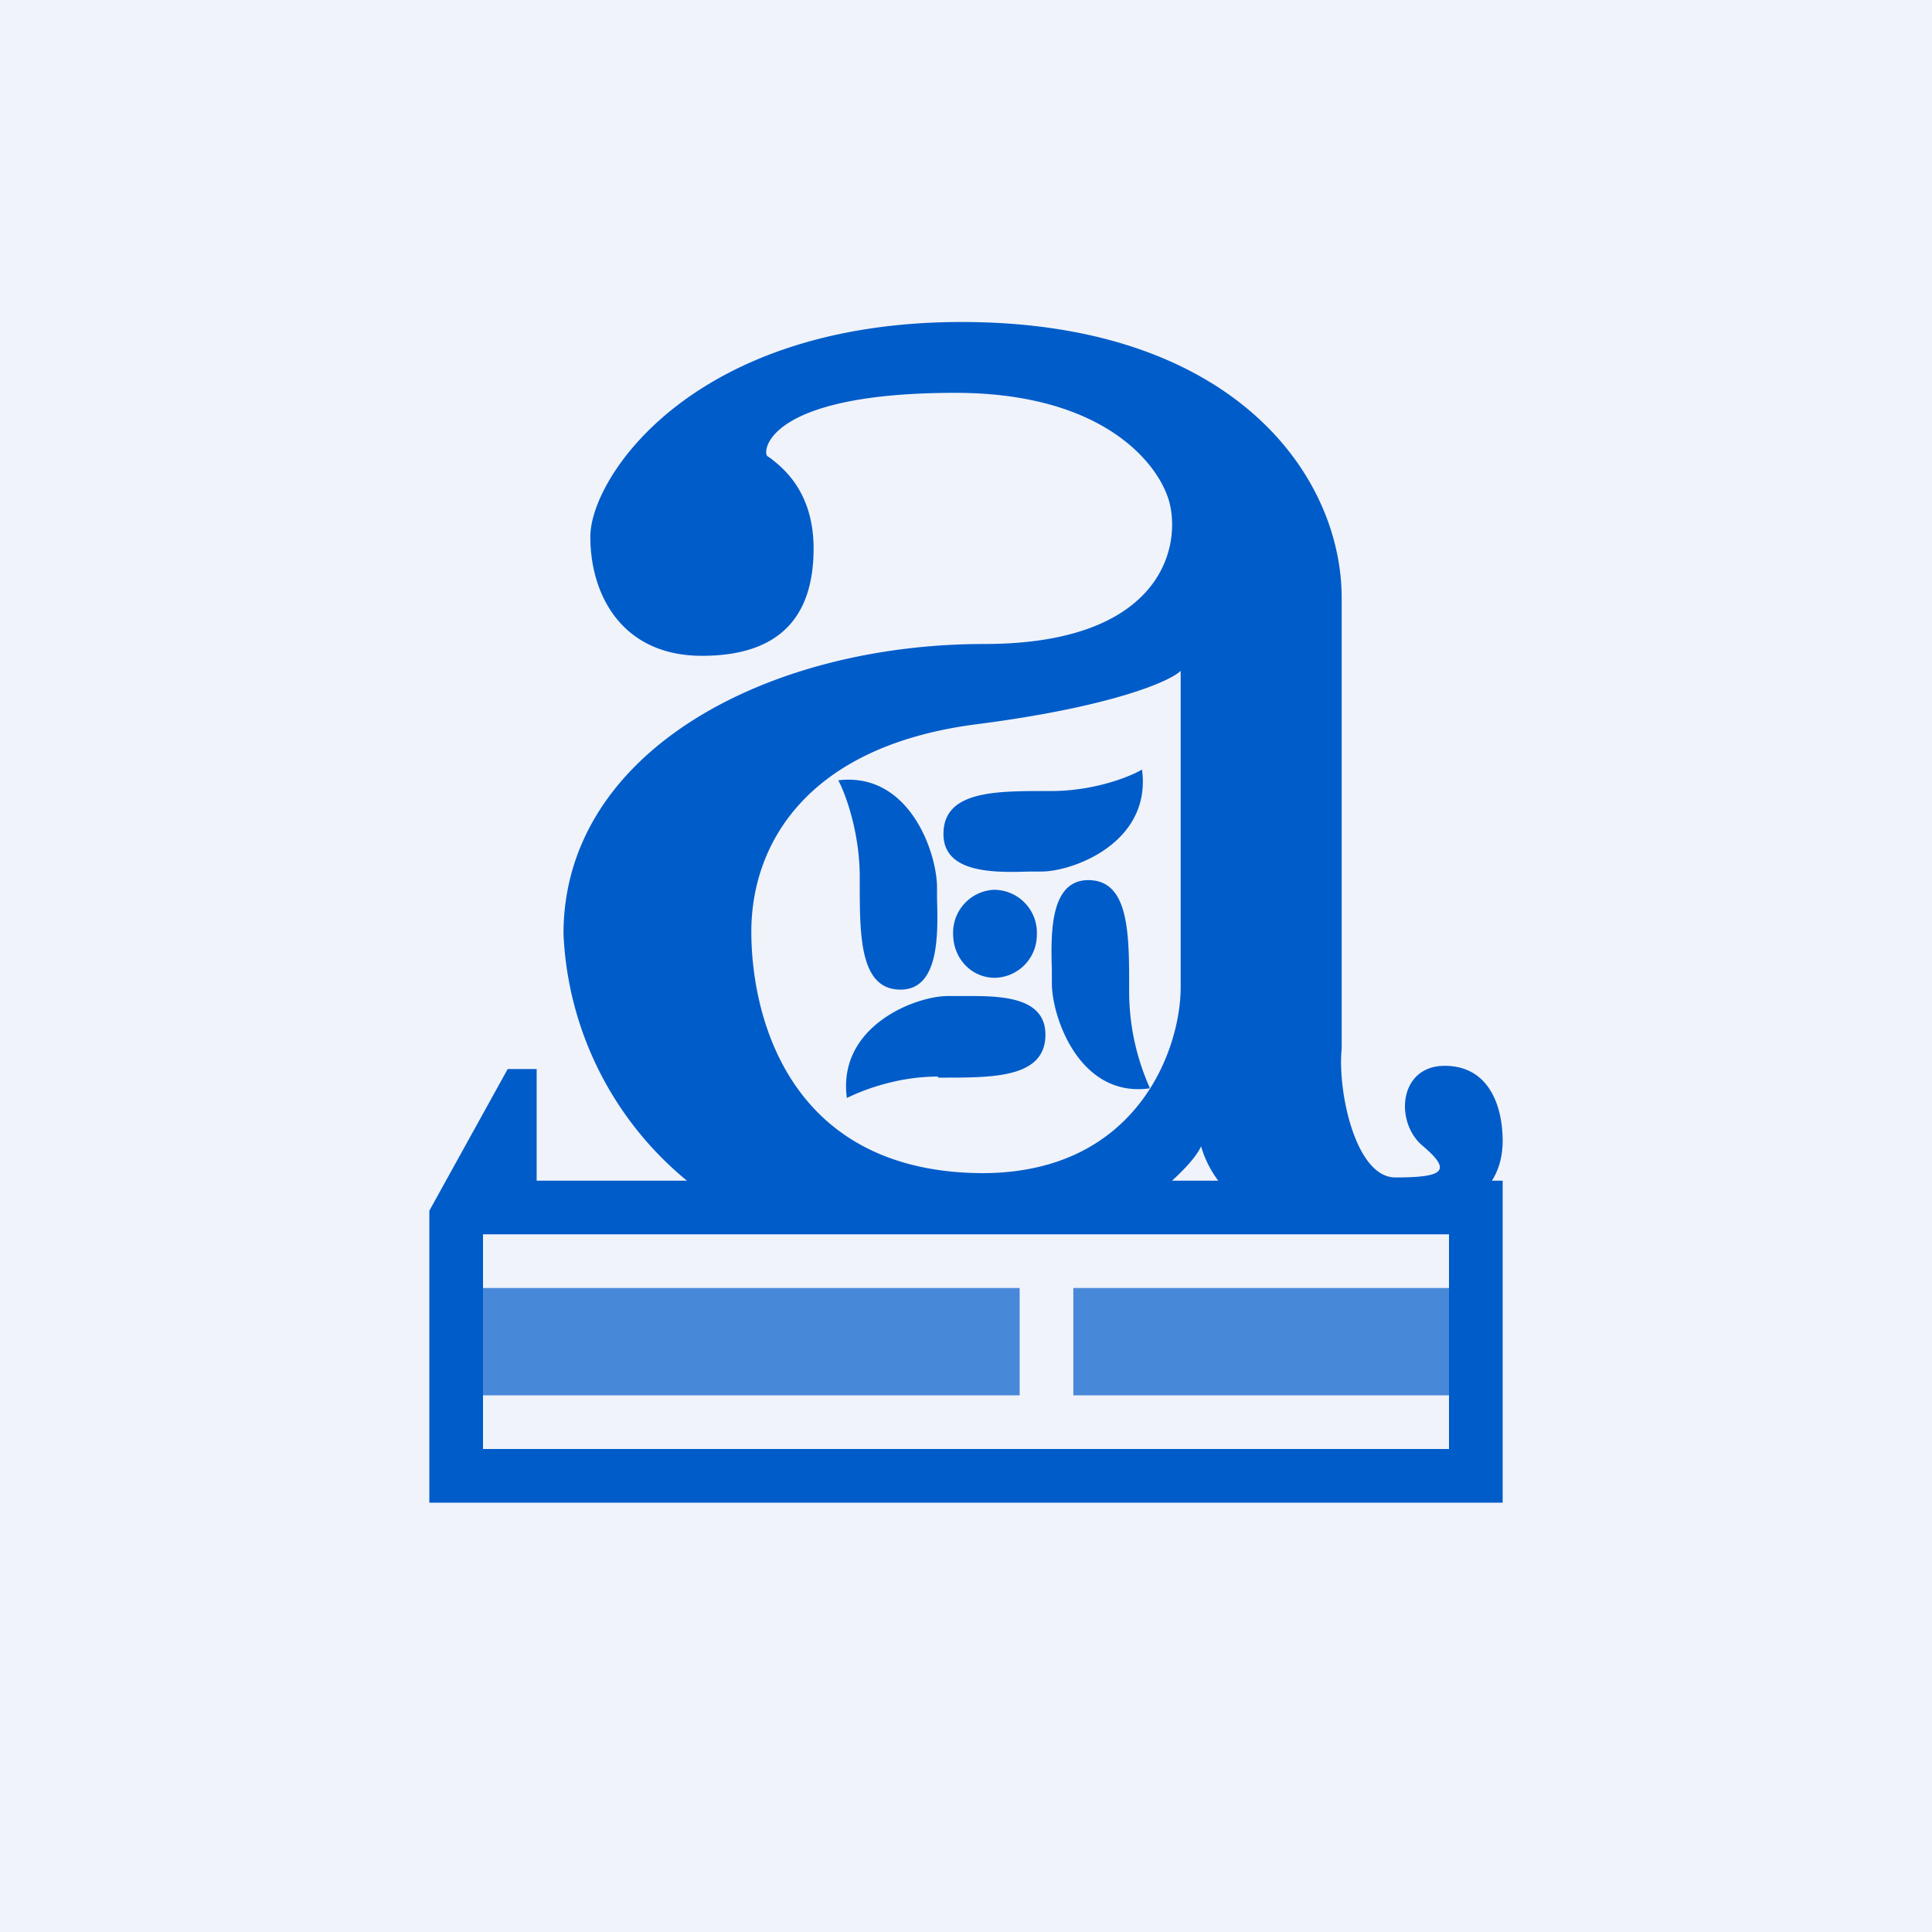
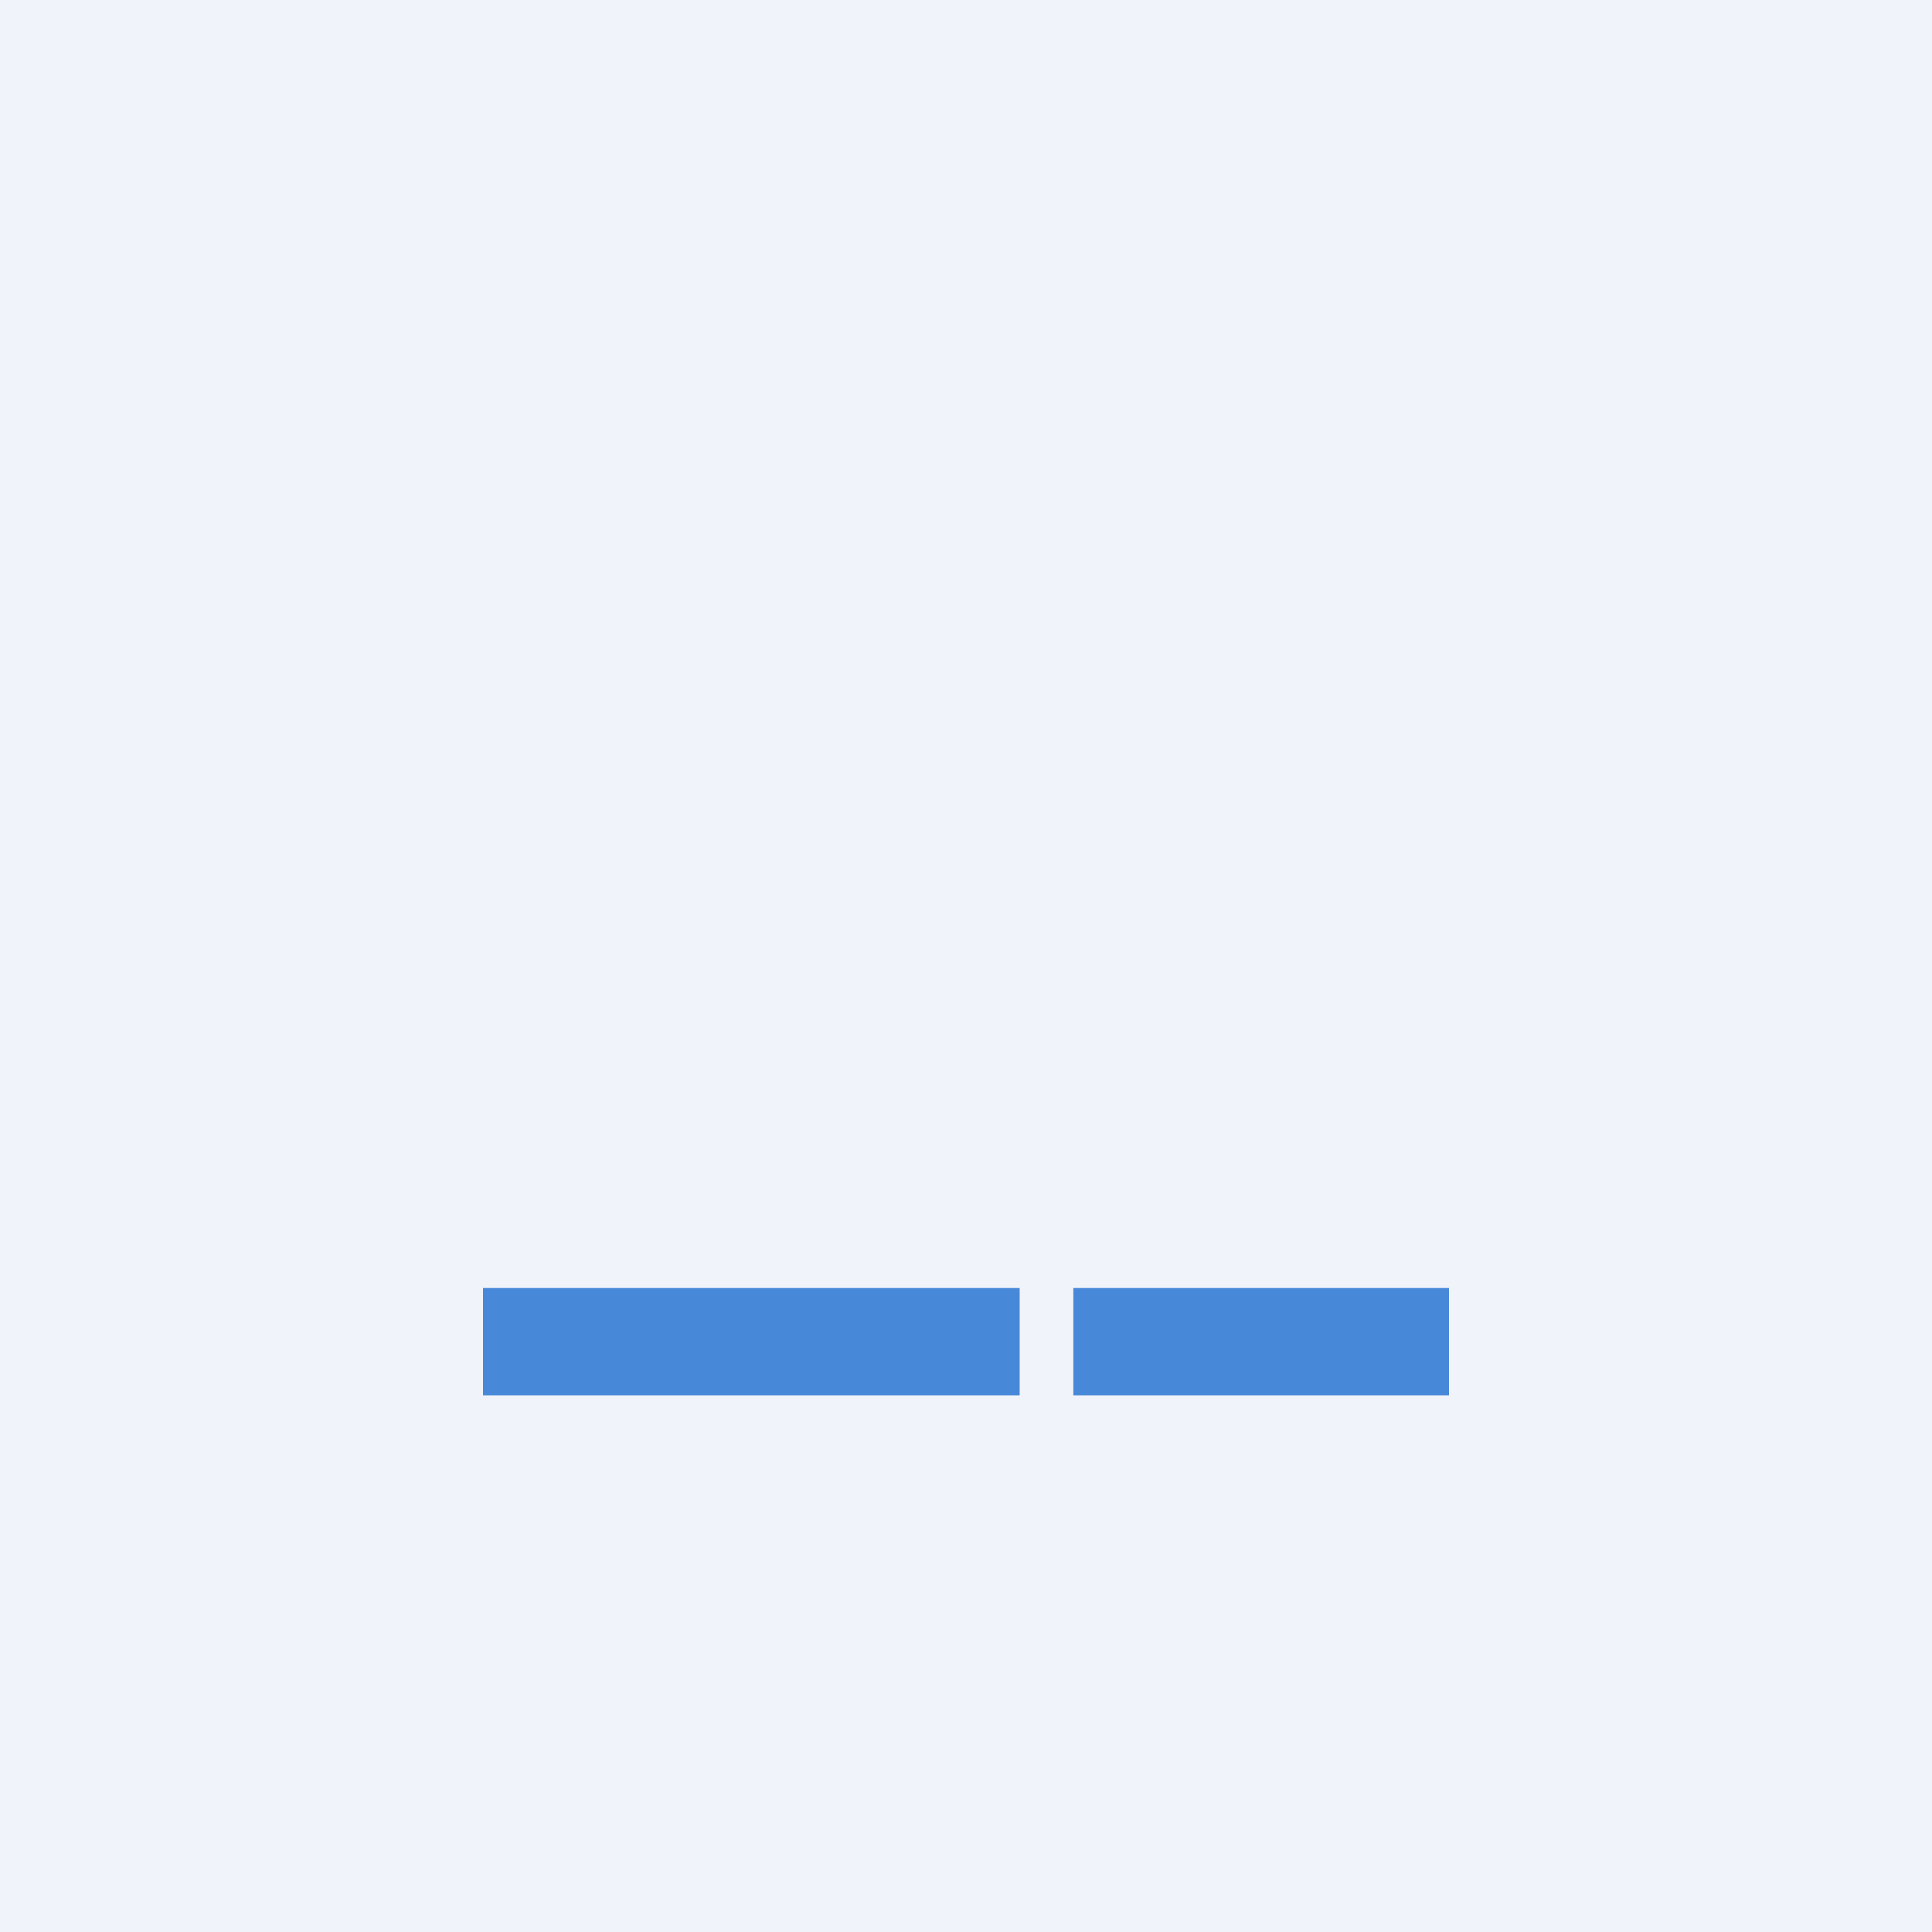
<svg xmlns="http://www.w3.org/2000/svg" width="18" height="18" viewBox="0 0 18 18">
  <path fill="#F0F3FA" d="M0 0h18v18H0z" />
-   <path fill-rule="evenodd" d="M6.4 11a3.15 3.15 0 0 1-1.15-2.3C5.25 7 7.15 6 9.17 6 10.78 6 11 5.14 10.9 4.7c-.08-.35-.59-1.04-2-1.04-1.76 0-1.8.55-1.75.59l.03.02c.1.08.4.3.4.84 0 .62-.3 1-1.04 1S5.5 5.55 5.5 5c0-.55.95-2 3.46-2 2.52 0 3.54 1.42 3.54 2.57v4.2c-.04.4.13 1.2.5 1.2.45 0 .53-.06.26-.29-.27-.22-.23-.75.2-.75.41 0 .54.37.54.7 0 .13-.03.26-.1.37h.1v3H4v-2.72l.73-1.32H5V11h1.4Zm4.52 0h.43a1 1 0 0 1-.16-.32c-.04.09-.14.2-.27.32ZM11 6.25V9.2c0 .57-.4 1.73-1.85 1.73C7.35 10.92 7 9.47 7 8.68c0-.8.5-1.72 2.08-1.93 1.26-.16 1.82-.4 1.92-.5ZM9.79 7.37c.4 0 .73-.13.85-.2.09.68-.64.95-.94.95h-.11c-.32.01-.8.02-.8-.35 0-.4.48-.4.95-.4h.05Zm-1.78.8c0-.41-.13-.77-.2-.9.66-.08.92.67.92 1v.1c.01.34.02.85-.34.85-.38 0-.38-.5-.38-1v-.05Zm2.7 1.96a2.2 2.2 0 0 1-.19-.89V9.2c0-.5 0-1-.38-1-.36 0-.35.5-.34.84v.12c0 .32.26 1.07.91.98Zm-1.97-.1c-.4 0-.73.14-.85.2-.09-.67.64-.95.94-.95h.11c.32 0 .8-.02.8.36 0 .4-.48.4-.95.4h-.05Zm.53-.92a.4.4 0 0 0 .39-.4.4.4 0 0 0-.4-.42.4.4 0 0 0-.38.41c0 .23.17.41.39.41ZM4.5 11.5h9v2h-9v-2Z" fill="#005CC9" />
  <path opacity=".7" d="M9.5 12h-5v1h5v-1Zm4 0H10v1h3.5v-1Z" fill="#005CC9" />
</svg>